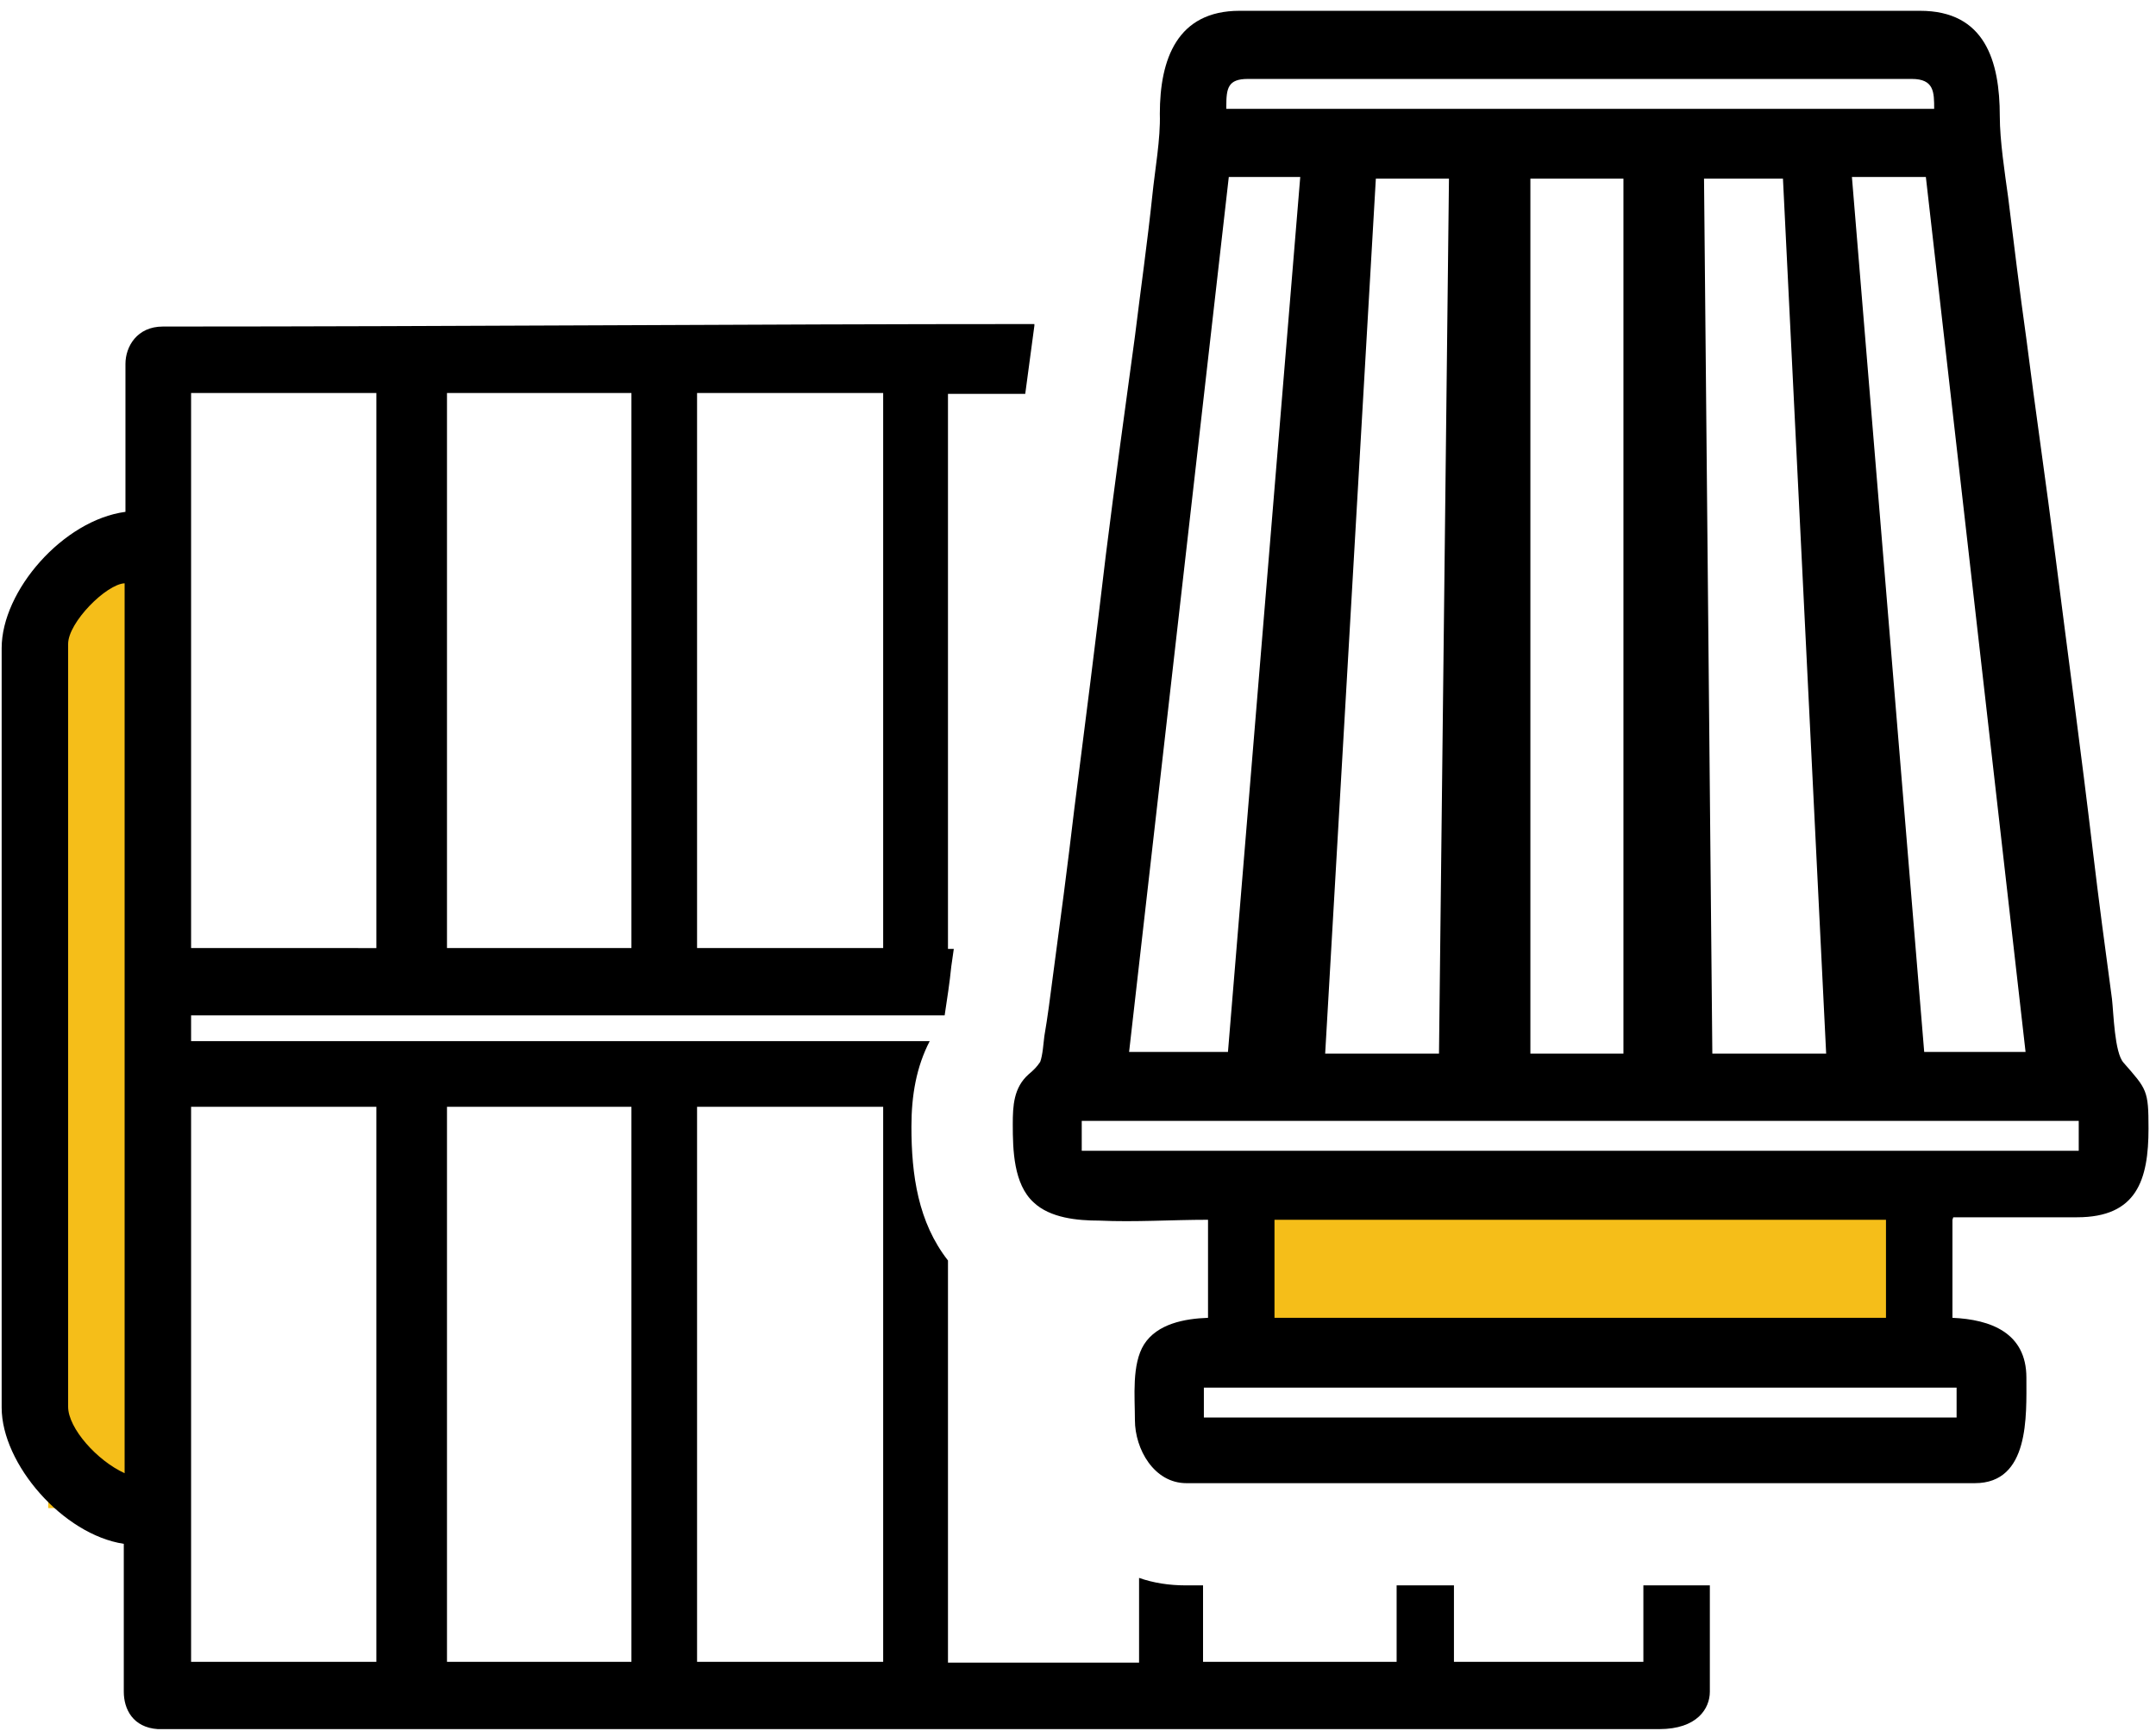
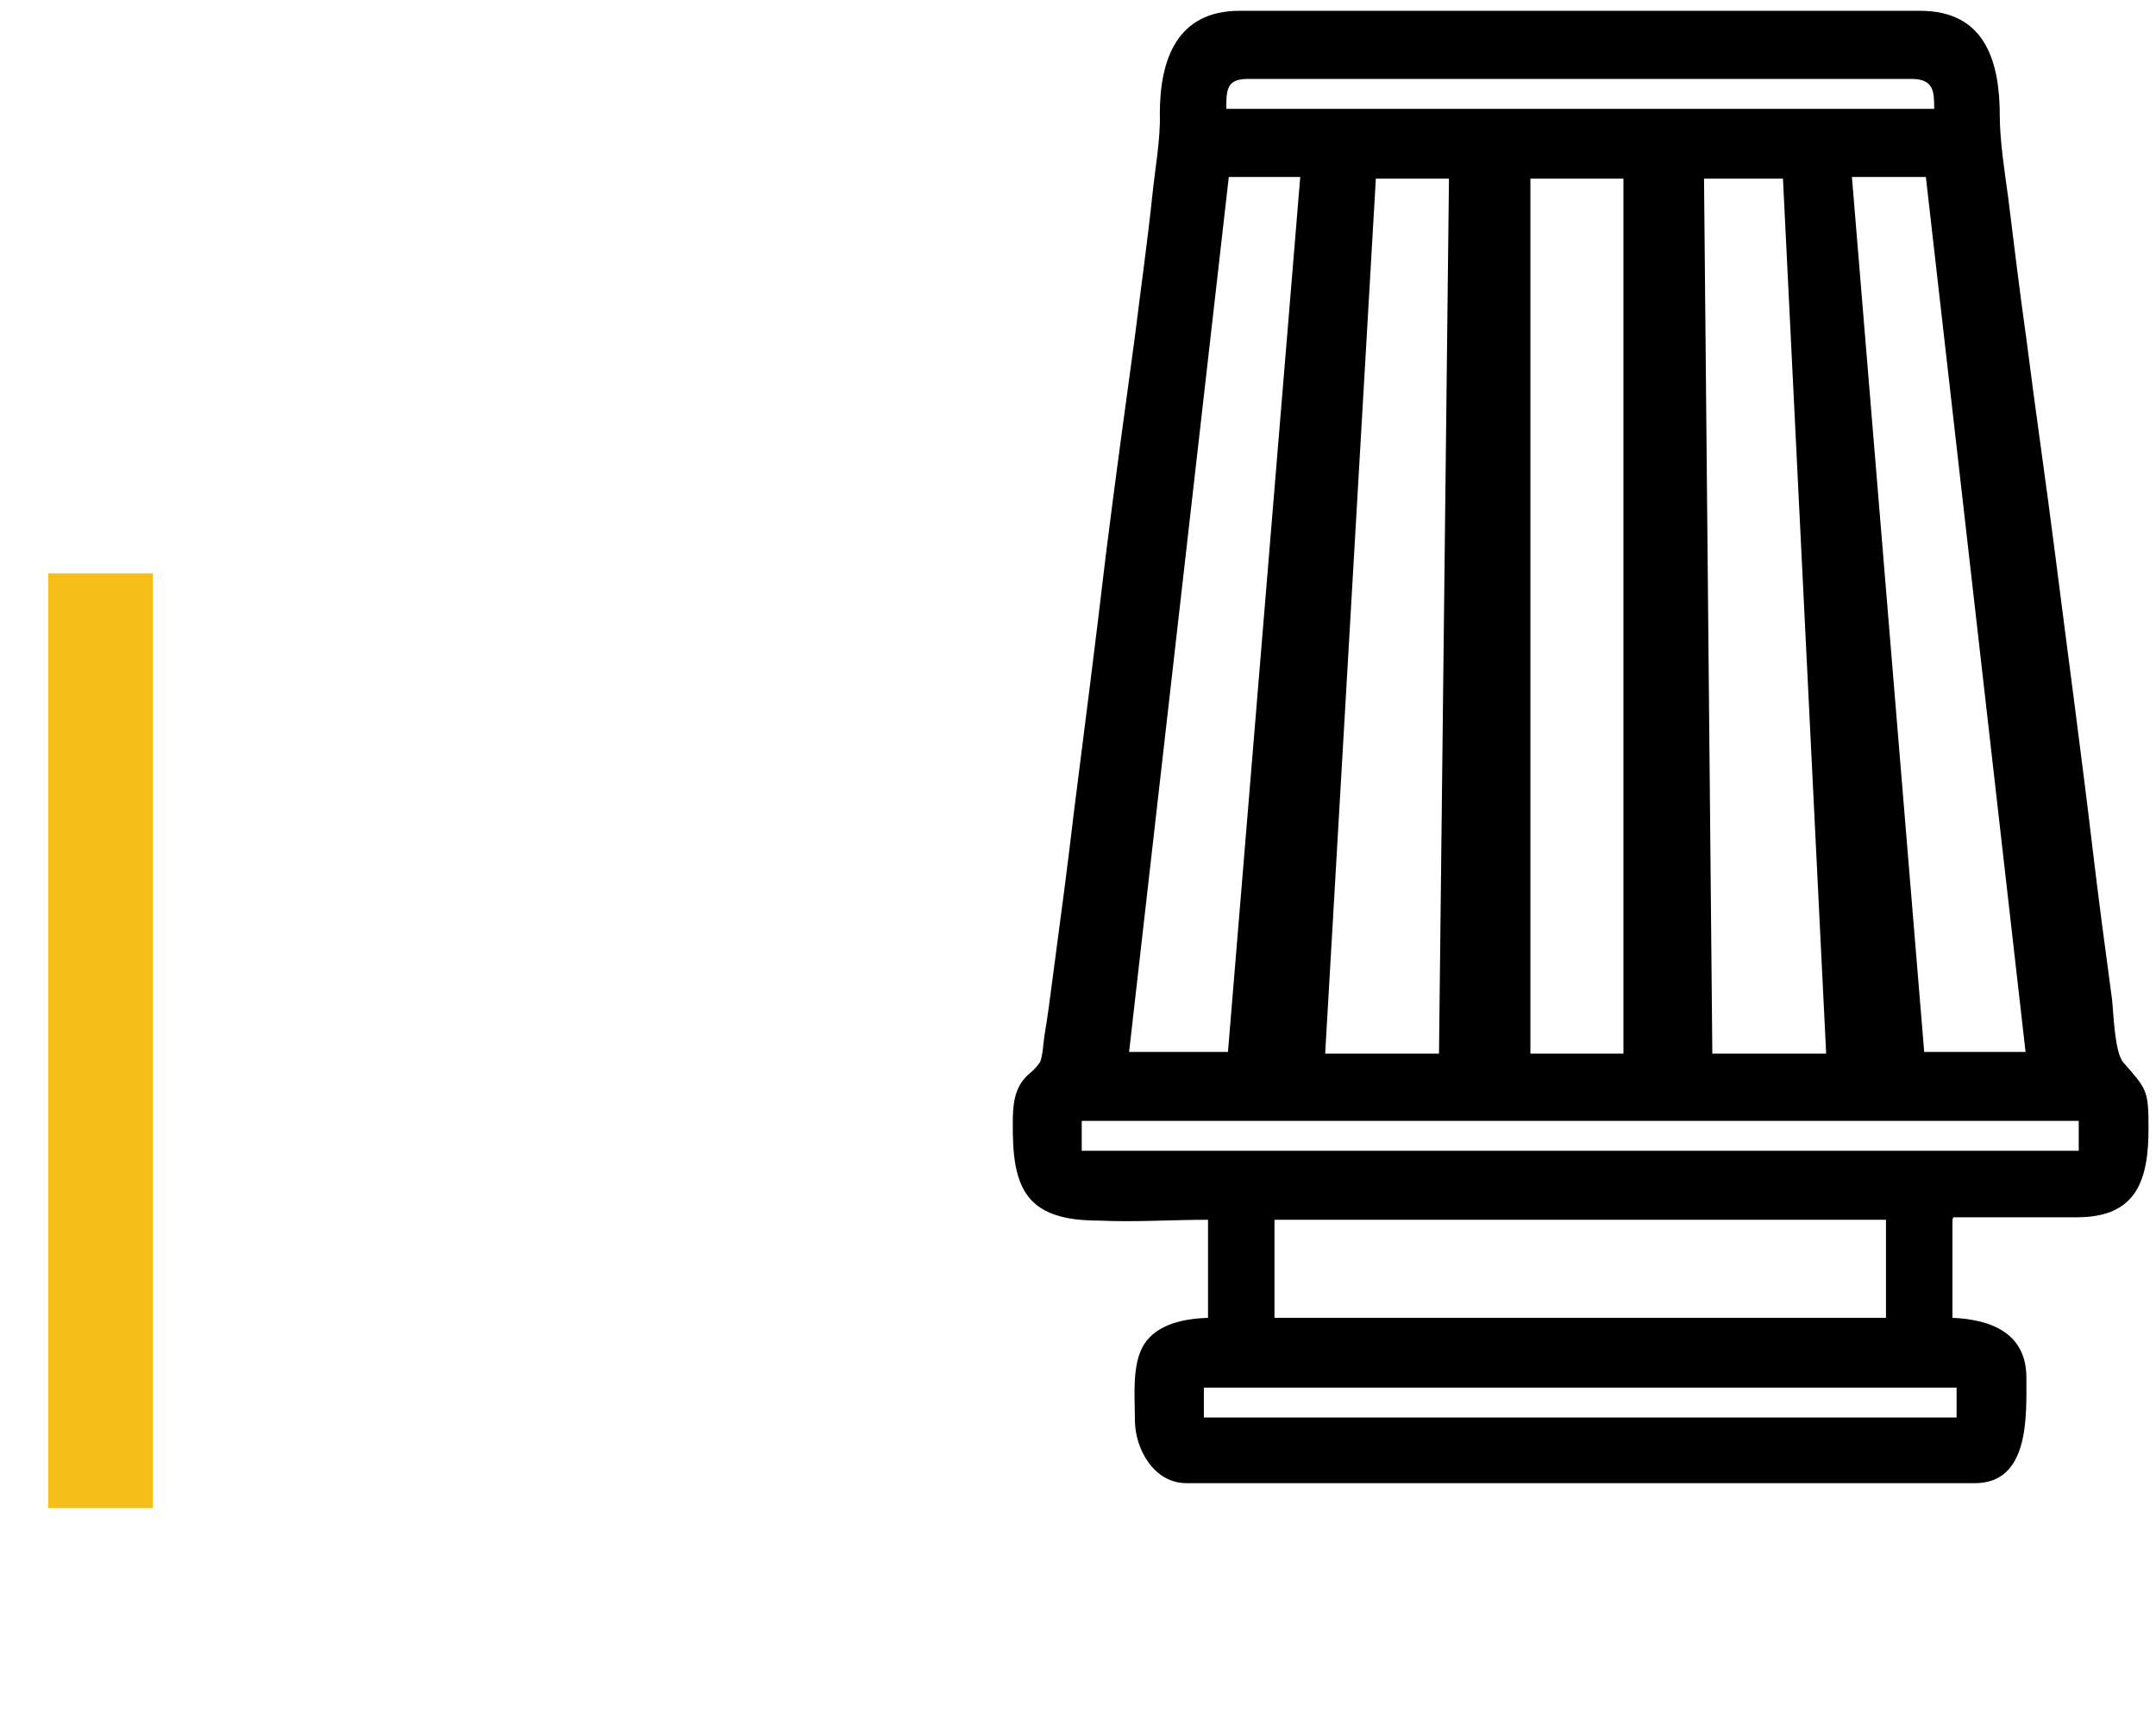
<svg xmlns="http://www.w3.org/2000/svg" id="Layer_2" data-name="Layer 2" viewBox="0 0 25.95 20.83">
  <g id="Layer_1-2" data-name="Layer 1">
    <g>
-       <polygon points="14.81 16.13 23.38 16.13 23.38 14.31 14.81 14.31 14.81 16.13 14.81 16.13" fill="#f5be19" fill-rule="evenodd" />
      <polygon points=".58 18.15 .58 6.9 1.84 6.9 1.84 18.15 .58 18.15 .58 18.15" fill="#f5be19" fill-rule="evenodd" />
-       <path d="M4.31,11.41h-2.01v-5.29h0s0-1.39,0-1.39h2.23v6.68h-.22ZM12.45,3.9c-3.46,0-6.9.03-10.49.03-.31,0-.45.24-.45.45v1.78C.76,6.26.02,7.11.02,7.8v9.14c0,.68.74,1.53,1.47,1.64h0v1.78c0,.21.11.43.41.45h18.07c.46,0,.61-.25.61-.45v-1.28h-.8v.92h-2.28v-.92h-.69v.92h-2.33v-.92h-.21c-.2,0-.39-.03-.56-.09v1.02h-2.3v-4.84c-.36-.46-.44-1.03-.44-1.61,0-.38.06-.72.22-1.03H2.3v-.31h9.07c.03-.2.06-.39.08-.59l.03-.21h-.07v-6.68h.93l.11-.82h0ZM2.3,13.32v6.68h2.23v-6.68h-2.23ZM1.5,7.02c-.22.01-.68.47-.68.73v9.18c0,.26.35.65.68.8V7.02h0ZM10.63,11.41h-2.24v-6.68h2.24v6.68h0ZM10.63,20h-2.24v-6.68h2.24v6.68h0ZM7.6,11.41h-2.22v-6.68h2.22v6.68h0ZM7.6,20h-2.22v-6.68s2.22,0,2.22,0v6.68h0Z" fill-rule="evenodd" />
      <path d="M23.5,14.68v1.18c.46.02.89.18.89.72,0,.46.04,1.27-.62,1.27h-9.49c-.39,0-.62-.41-.62-.76,0-.28-.04-.67.11-.91.16-.25.49-.31.77-.32v-1.18c-.44,0-.88.03-1.31.01-.26,0-.59-.03-.79-.22-.24-.22-.25-.63-.25-.94,0-.22.01-.44.19-.6.06-.05.1-.09.14-.15.03-.08.04-.23.05-.31.04-.23.07-.47.1-.7.09-.67.18-1.35.26-2.03.13-1.02.26-2.04.38-3.06.11-.88.23-1.75.35-2.63.07-.57.15-1.13.21-1.7.03-.3.1-.68.09-.98,0-.66.21-1.24.96-1.24h8.19c.78,0,.96.6.96,1.27,0,.29.06.68.1.97.07.57.14,1.14.22,1.71.11.87.24,1.75.35,2.62.15,1.18.31,2.36.45,3.54.07.59.15,1.19.23,1.78.02.17.03.65.14.77.28.32.3.33.3.79,0,.62-.14,1.07-.86,1.07h-1.49ZM20.81,12.68h1.17l-.52-10.53h-.95l.1,10.53h.2ZM16.15,12.68h1.17l.12-10.53h-.2s0,0,0,0h-.68s-.61,10.53-.61,10.53h.2ZM18.42,2.15h1.12v10.53h-1.12V2.15h0ZM15.52,2.13h0s.13,0,.13,0l-.87,10.53h-.13s0,0,0,0h-.93s-.13,0-.13,0l1.2-10.53h.73ZM22.45,2.13h0s-.16,0-.16,0l.87,10.53h.16s0,0,0,0h1.06s-1.2-10.53-1.2-10.53h-.73ZM14.76,1.31h8.52c0-.2,0-.36-.27-.36h-7.99c-.24,0-.26.11-.26.33v.02h0ZM13.02,13.49v.36h12v-.36h-12ZM15.34,14.68v1.18h7.36v-1.18h-7.36ZM14.49,16.7v.36h9.06v-.36h-9.06Z" fill-rule="evenodd" />
    </g>
  </g>
</svg>